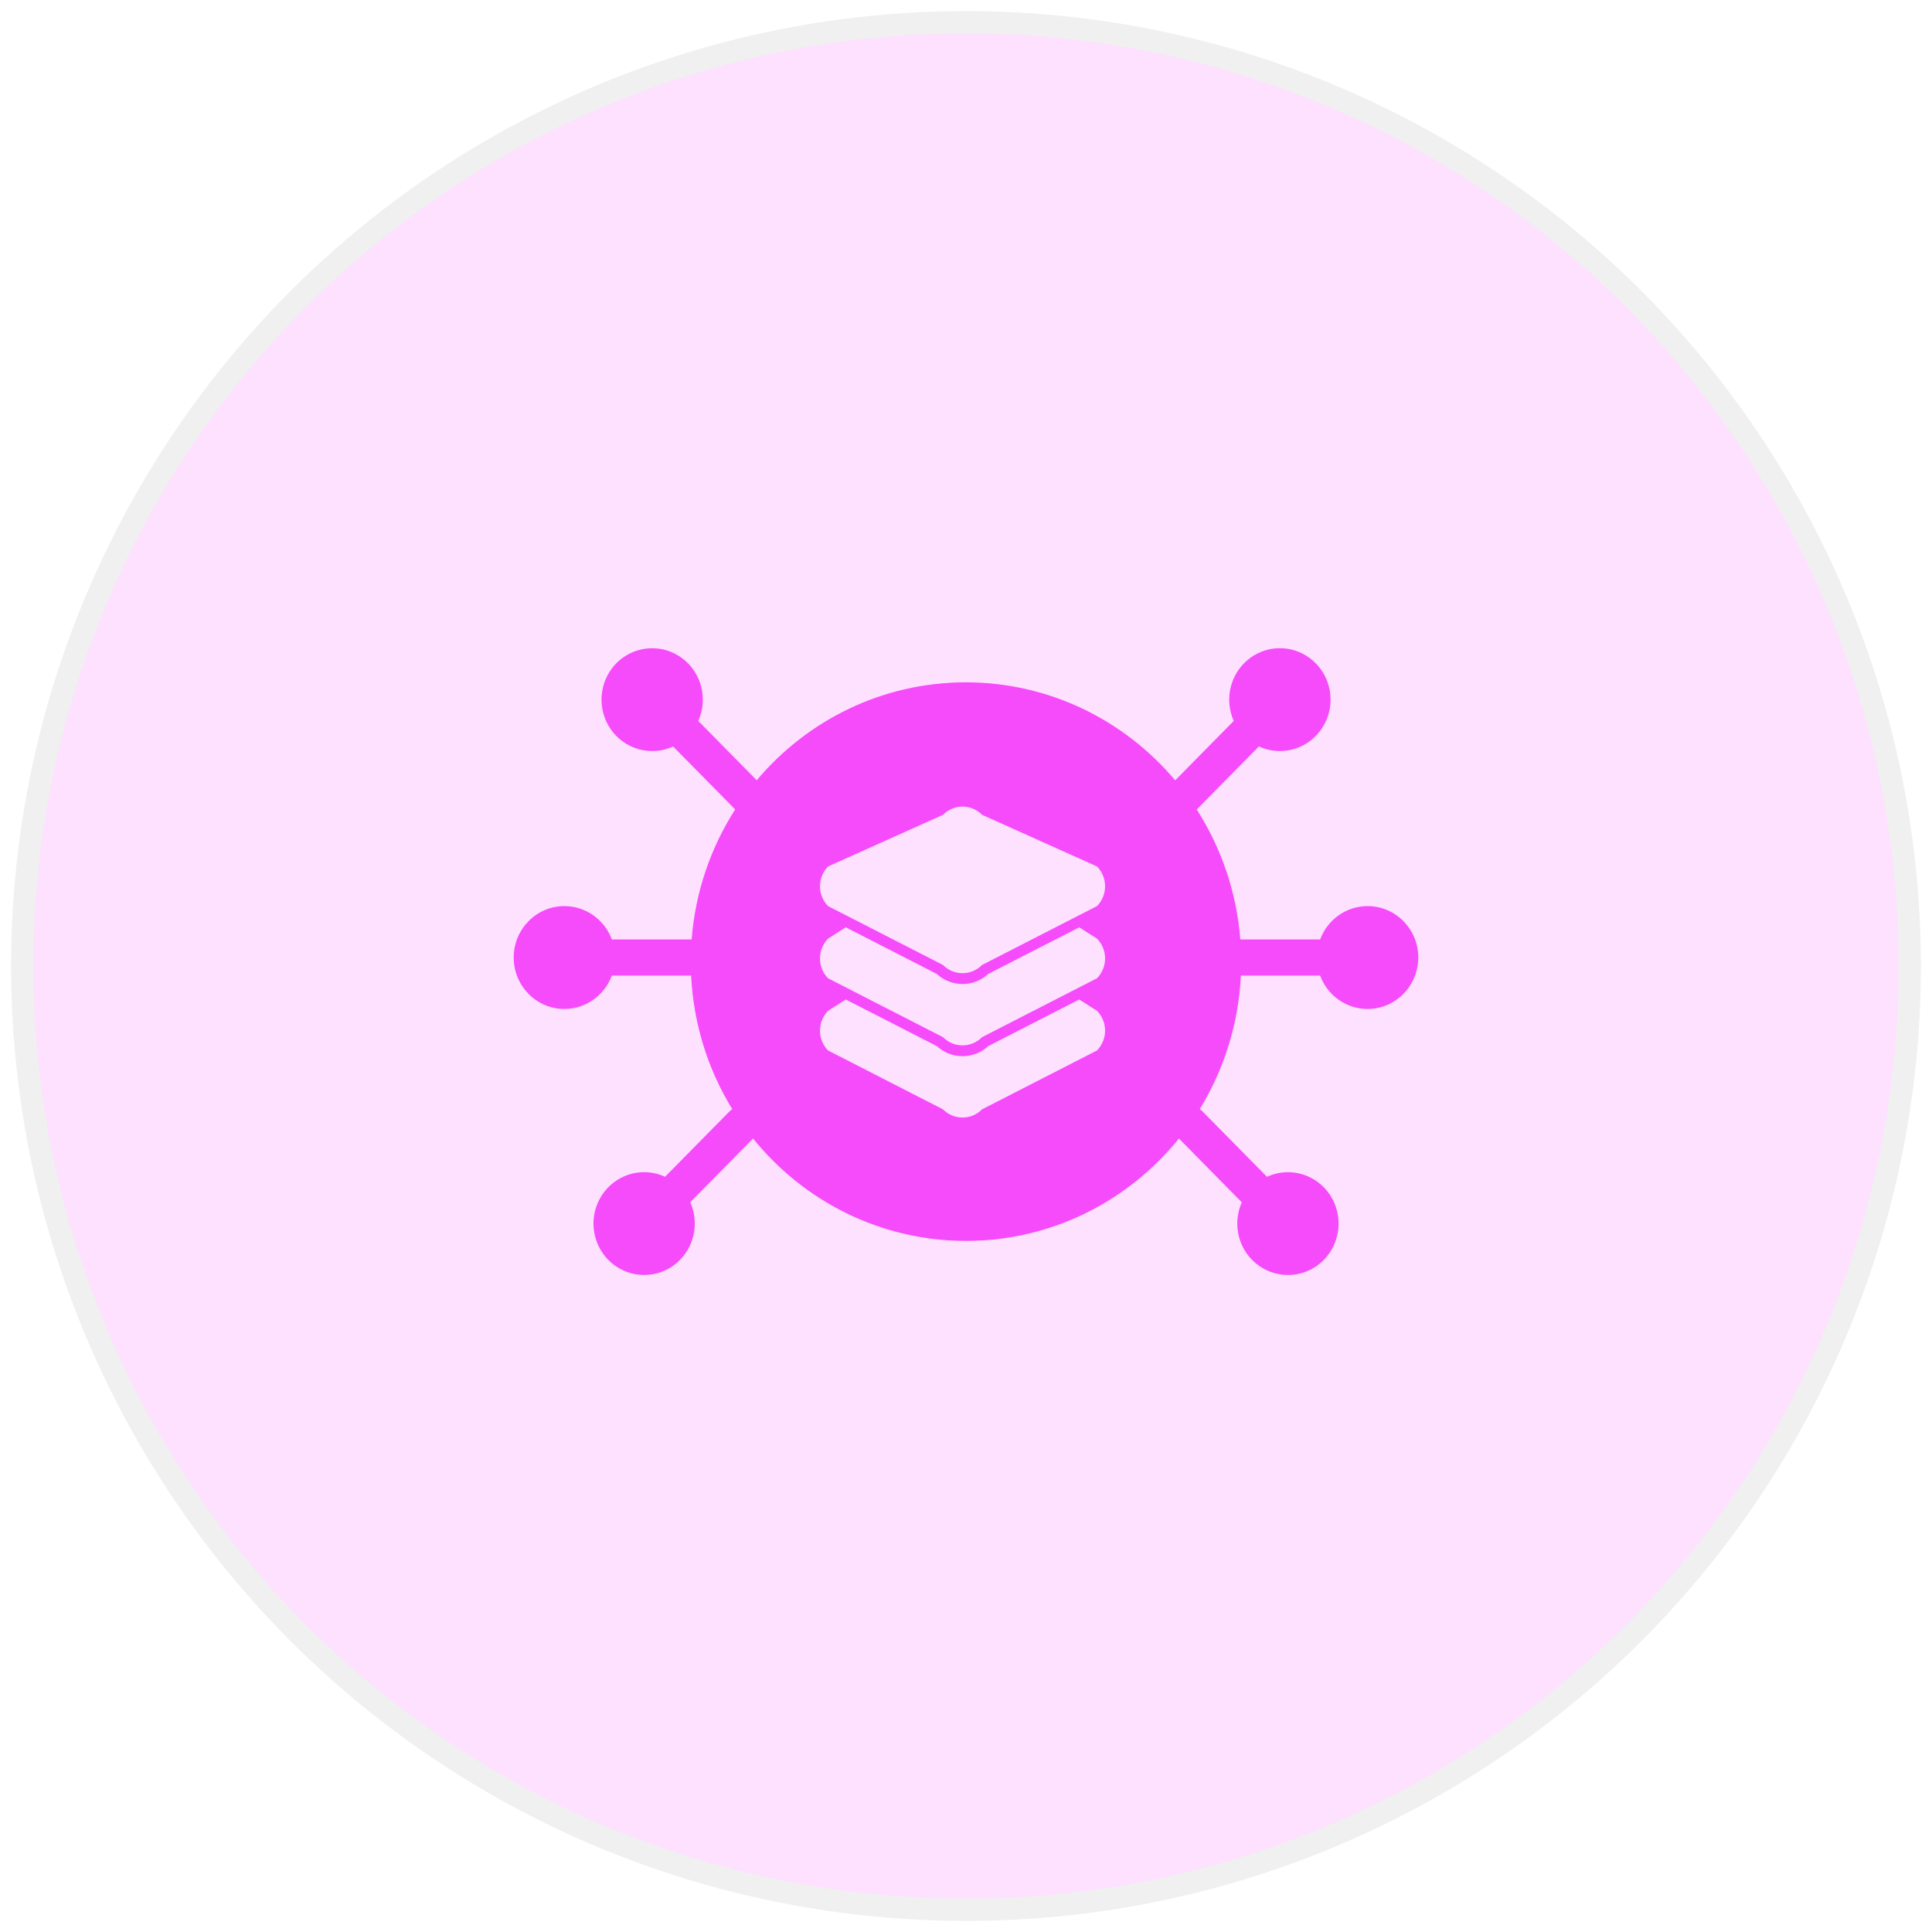
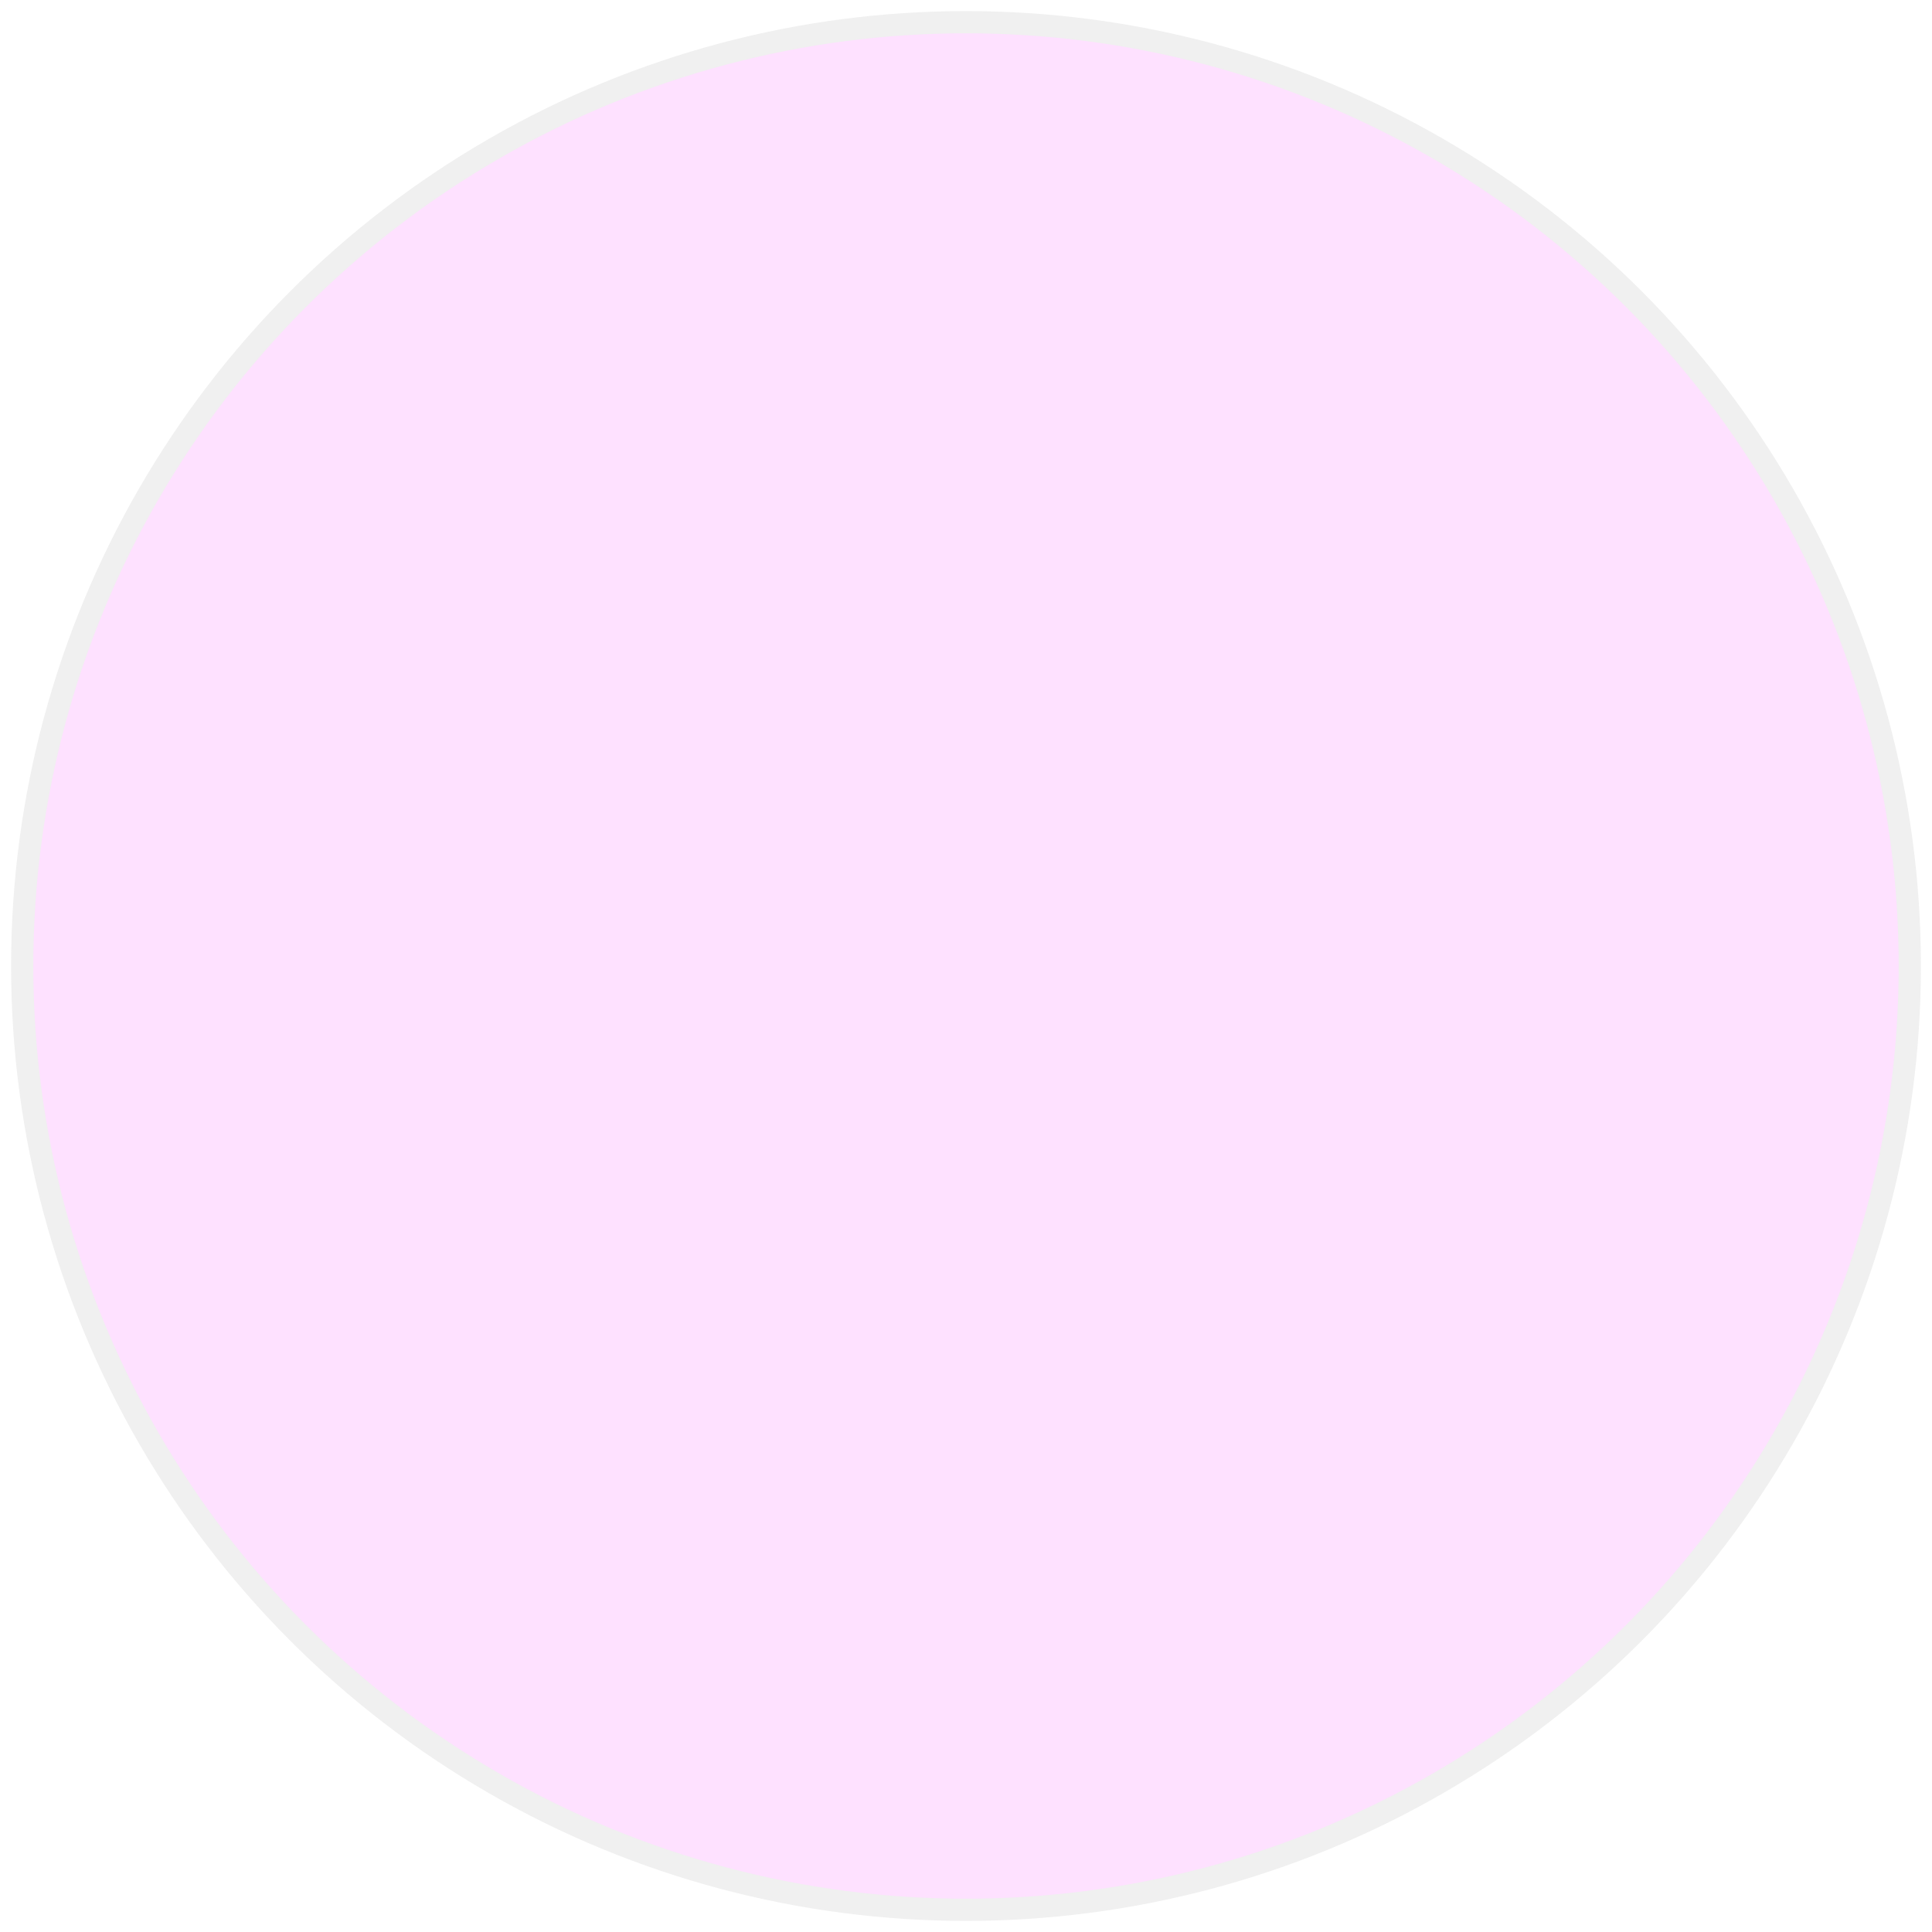
<svg xmlns="http://www.w3.org/2000/svg" width="87px" height="87px" viewBox="0 0 87 87" version="1.1">
  <title>Group 12</title>
  <desc>Created with Sketch.</desc>
  <g id="Page-1" stroke="none" stroke-width="1" fill="none" fill-rule="evenodd">
    <g id="Home-Icon" transform="translate(-81, -1105)">
      <g id="Group-12" transform="translate(82, 1106)">
        <g id="Group-4-Copy-2" fill="#F633FF" opacity="0.151" stroke="#979797">
          <circle id="Oval-Copy-5" cx="42.5" cy="42.5" r="42.5" />
        </g>
        <g id="noun_Deployment_1909175" transform="translate(22, 28)" fill="#F54BFA">
          <g id="Group">
            <g id="Combined-Shape">
-               <path d="M9.975,20.946 C8.894,19.185 8.229,17.132 8.122,14.932 L4.552,14.932 C4.228,15.809 3.393,16.434 2.415,16.435 C1.155,16.435 0.133,15.398 0.133,14.119 C0.133,12.84 1.155,11.803 2.415,11.803 C3.394,11.803 4.229,12.428 4.553,13.306 L8.146,13.306 C8.311,11.157 9.01,9.16 10.106,7.45 L7.311,4.614 C7.017,4.749 6.695,4.821 6.366,4.82 C5.278,4.82 4.341,4.039 4.13,2.956 C3.918,1.873 4.49,0.788 5.495,0.366 C6.501,-0.056 7.66,0.302 8.265,1.22 C8.713,1.902 8.763,2.753 8.444,3.465 L11.076,6.136 C13.349,3.437 16.727,1.726 20.5,1.726 C24.271,1.731 27.648,3.442 29.92,6.14 L32.557,3.464 C32.506,3.349 32.463,3.229 32.43,3.104 C32.163,2.092 32.599,1.023 33.494,0.499 C34.388,-0.025 35.518,0.126 36.248,0.868 L36.248,0.868 C36.901,1.53 37.096,2.526 36.743,3.391 C36.39,4.257 35.557,4.821 34.634,4.82 C34.3,4.82 33.98,4.747 33.69,4.613 L30.89,7.454 C31.986,9.163 32.685,11.159 32.853,13.306 L36.447,13.306 C36.771,12.428 37.606,11.803 38.585,11.803 C39.845,11.803 40.867,12.84 40.867,14.119 C40.865,15.397 39.844,16.433 38.585,16.435 C37.606,16.435 36.771,15.81 36.447,14.932 L32.878,14.932 C32.771,17.132 32.106,19.185 31.025,20.945 C31.071,20.976 31.115,21.012 31.155,21.053 L34.052,23.992 C34.076,23.981 34.101,23.97 34.125,23.96 C35.131,23.538 36.291,23.896 36.895,24.814 C37.499,25.733 37.379,26.956 36.61,27.737 L36.61,27.737 C36.182,28.172 35.601,28.415 34.996,28.414 C33.908,28.414 32.971,27.633 32.76,26.55 C32.664,26.06 32.728,25.571 32.92,25.142 L30.089,22.269 C27.817,25.083 24.365,26.879 20.5,26.879 C16.635,26.879 13.183,25.083 10.911,22.269 L8.082,25.14 C8.472,26.007 8.3,27.046 7.618,27.737 C7.19,28.172 6.61,28.415 6.004,28.414 C4.916,28.413 3.98,27.633 3.768,26.549 C3.557,25.466 4.128,24.382 5.134,23.96 C5.735,23.708 6.39,23.734 6.949,23.991 L9.845,21.053 C9.885,21.012 9.929,20.976 9.975,20.946 Z M26.399,18.304 C26.632,18.067 26.763,17.746 26.763,17.411 C26.763,17.077 26.632,16.756 26.399,16.519 L25.599,16.009 L21.503,18.107 C20.845,18.713 19.842,18.713 19.184,18.107 L15.087,16.009 L14.288,16.519 C14.055,16.756 13.924,17.077 13.924,17.411 C13.924,17.746 14.055,18.067 14.288,18.304 L19.464,20.955 C19.95,21.448 20.737,21.448 21.223,20.955 L26.399,18.304 Z M26.399,15.053 C26.632,14.817 26.763,14.496 26.763,14.161 C26.763,13.826 26.632,13.505 26.399,13.268 L25.599,12.759 L21.503,14.857 C20.845,15.463 19.842,15.463 19.184,14.857 L15.087,12.758 L14.288,13.268 C14.055,13.505 13.924,13.826 13.924,14.161 C13.924,14.496 14.055,14.817 14.288,15.053 L19.464,17.705 C19.95,18.198 20.737,18.198 21.223,17.705 L26.399,15.053 Z M26.399,11.803 C26.632,11.566 26.763,11.245 26.763,10.91 C26.763,10.576 26.632,10.254 26.399,10.018 L21.223,7.692 C20.737,7.199 19.95,7.199 19.464,7.692 L14.288,10.018 C14.055,10.254 13.924,10.576 13.924,10.91 C13.924,11.245 14.055,11.566 14.288,11.803 L19.464,14.454 C19.95,14.947 20.737,14.947 21.223,14.454 L26.399,11.803 Z" />
-             </g>
+               </g>
          </g>
        </g>
      </g>
    </g>
  </g>
</svg>